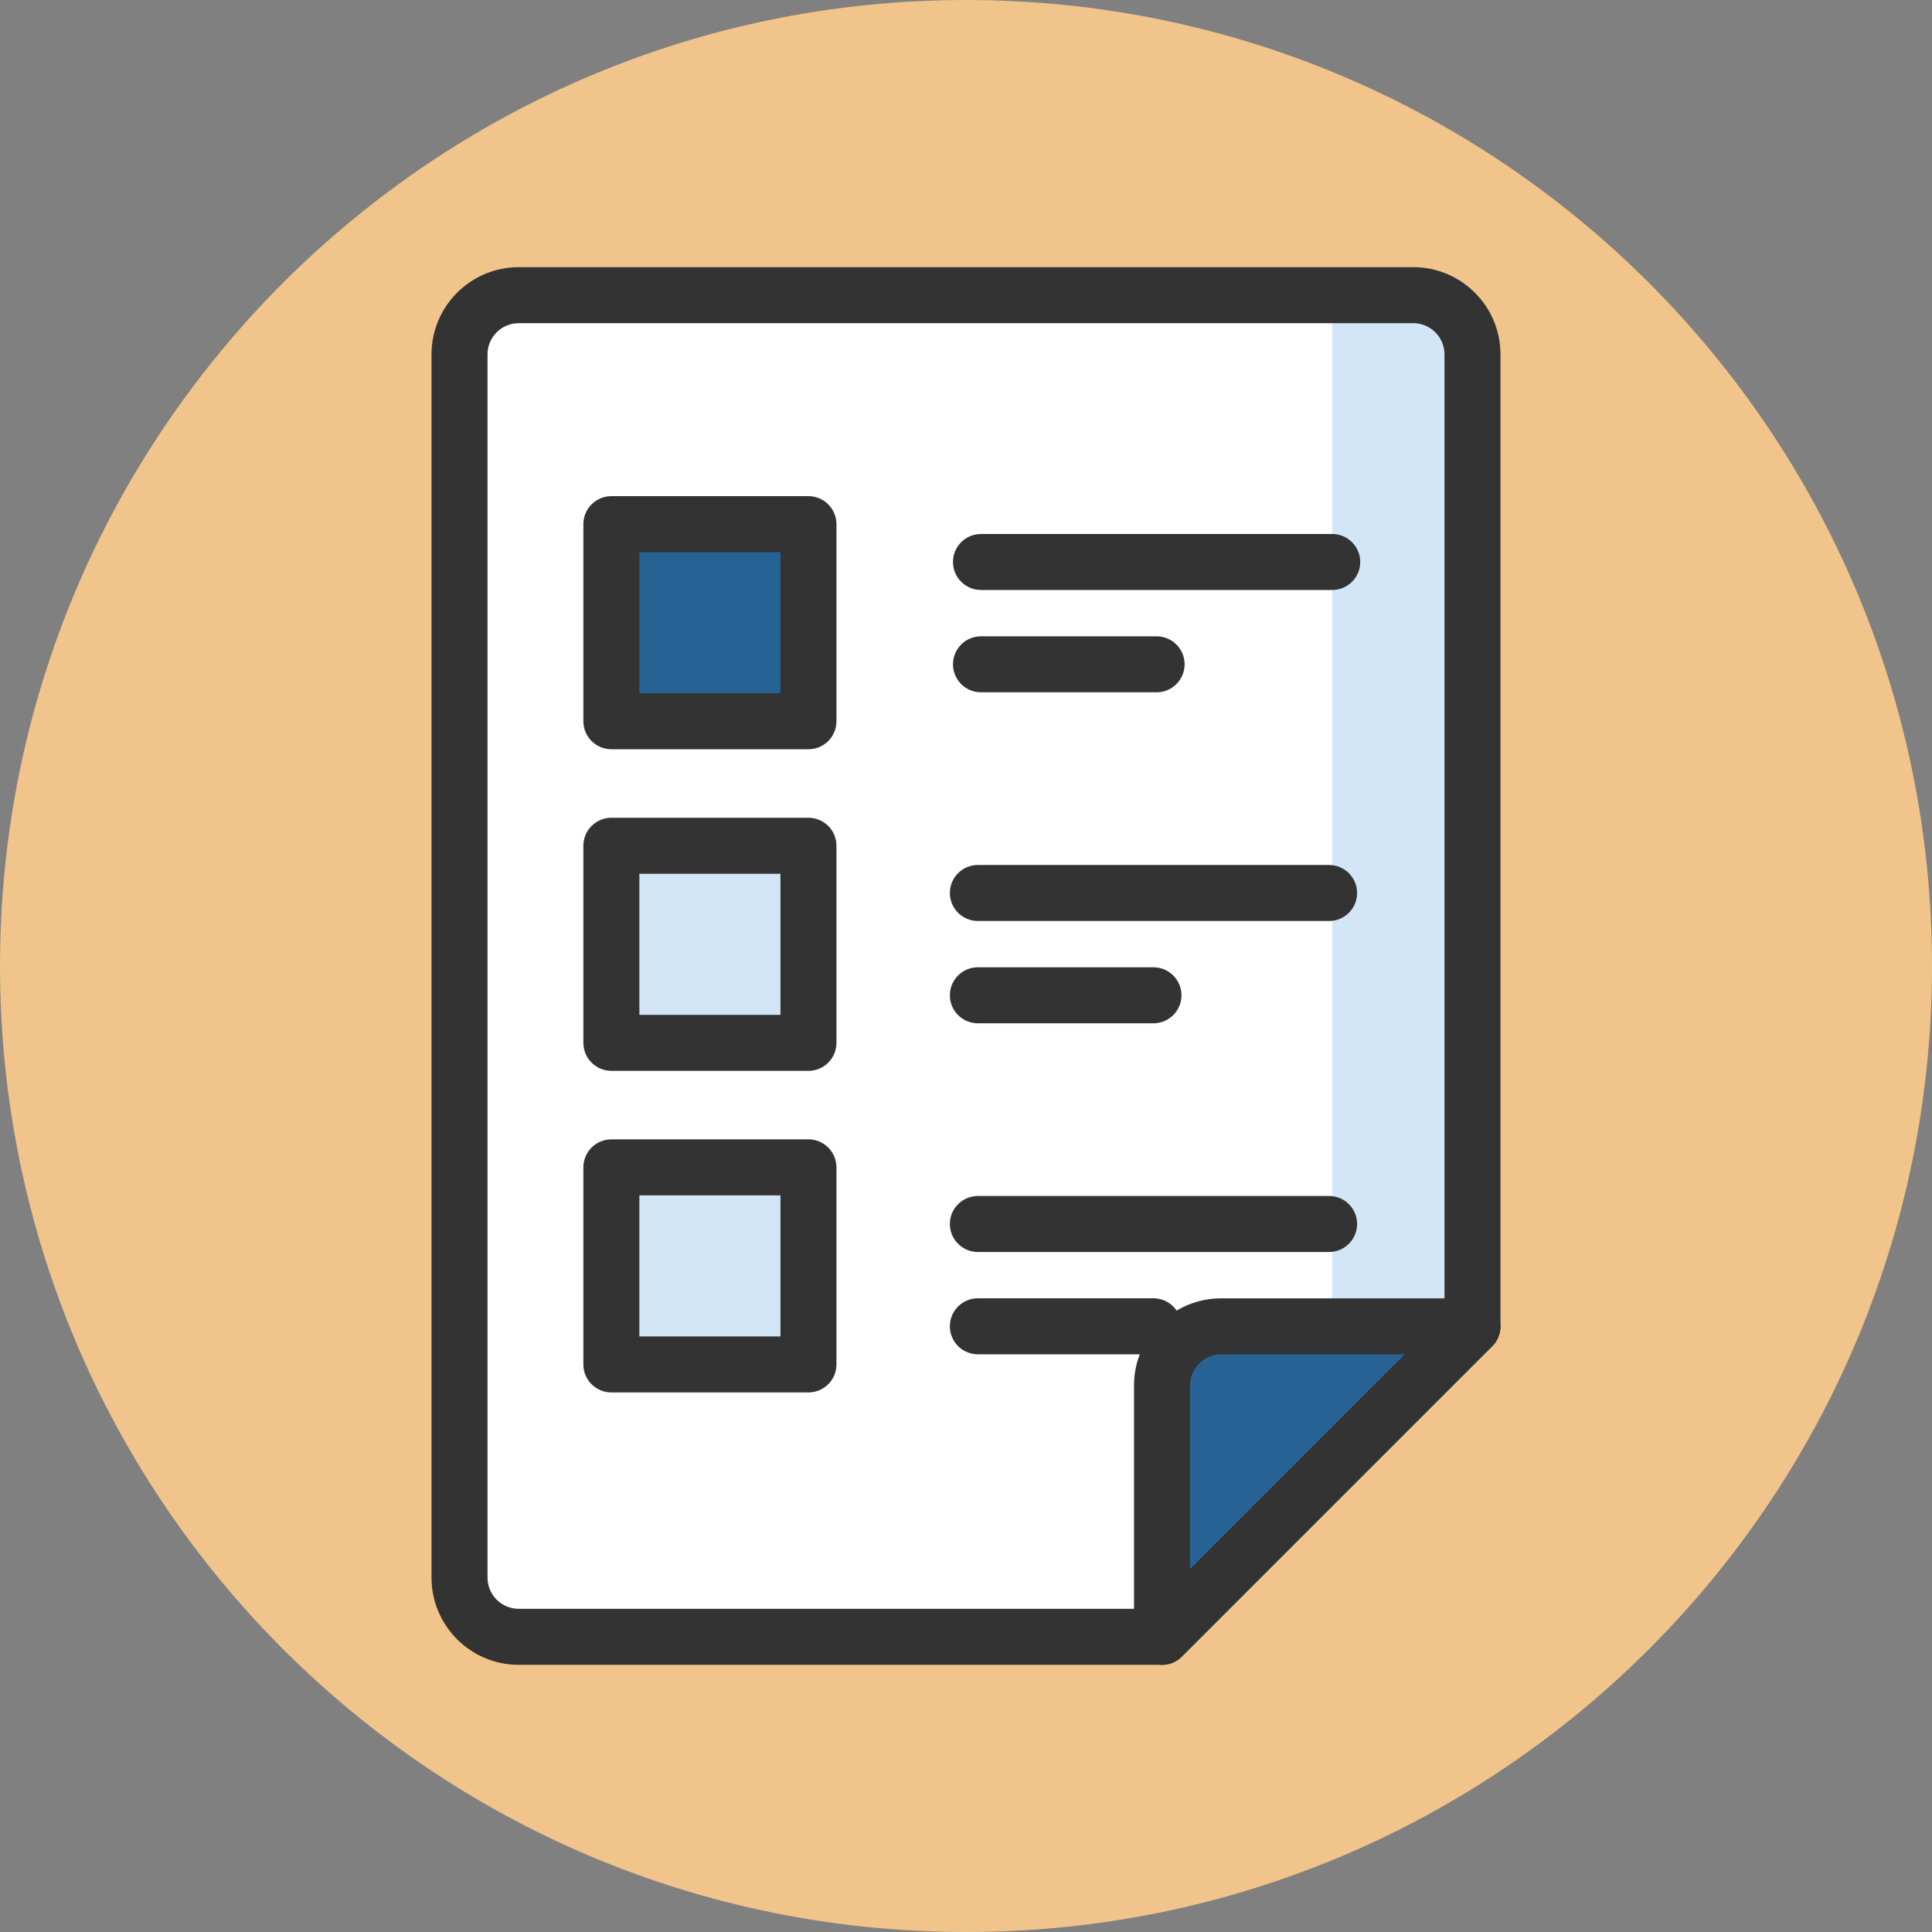
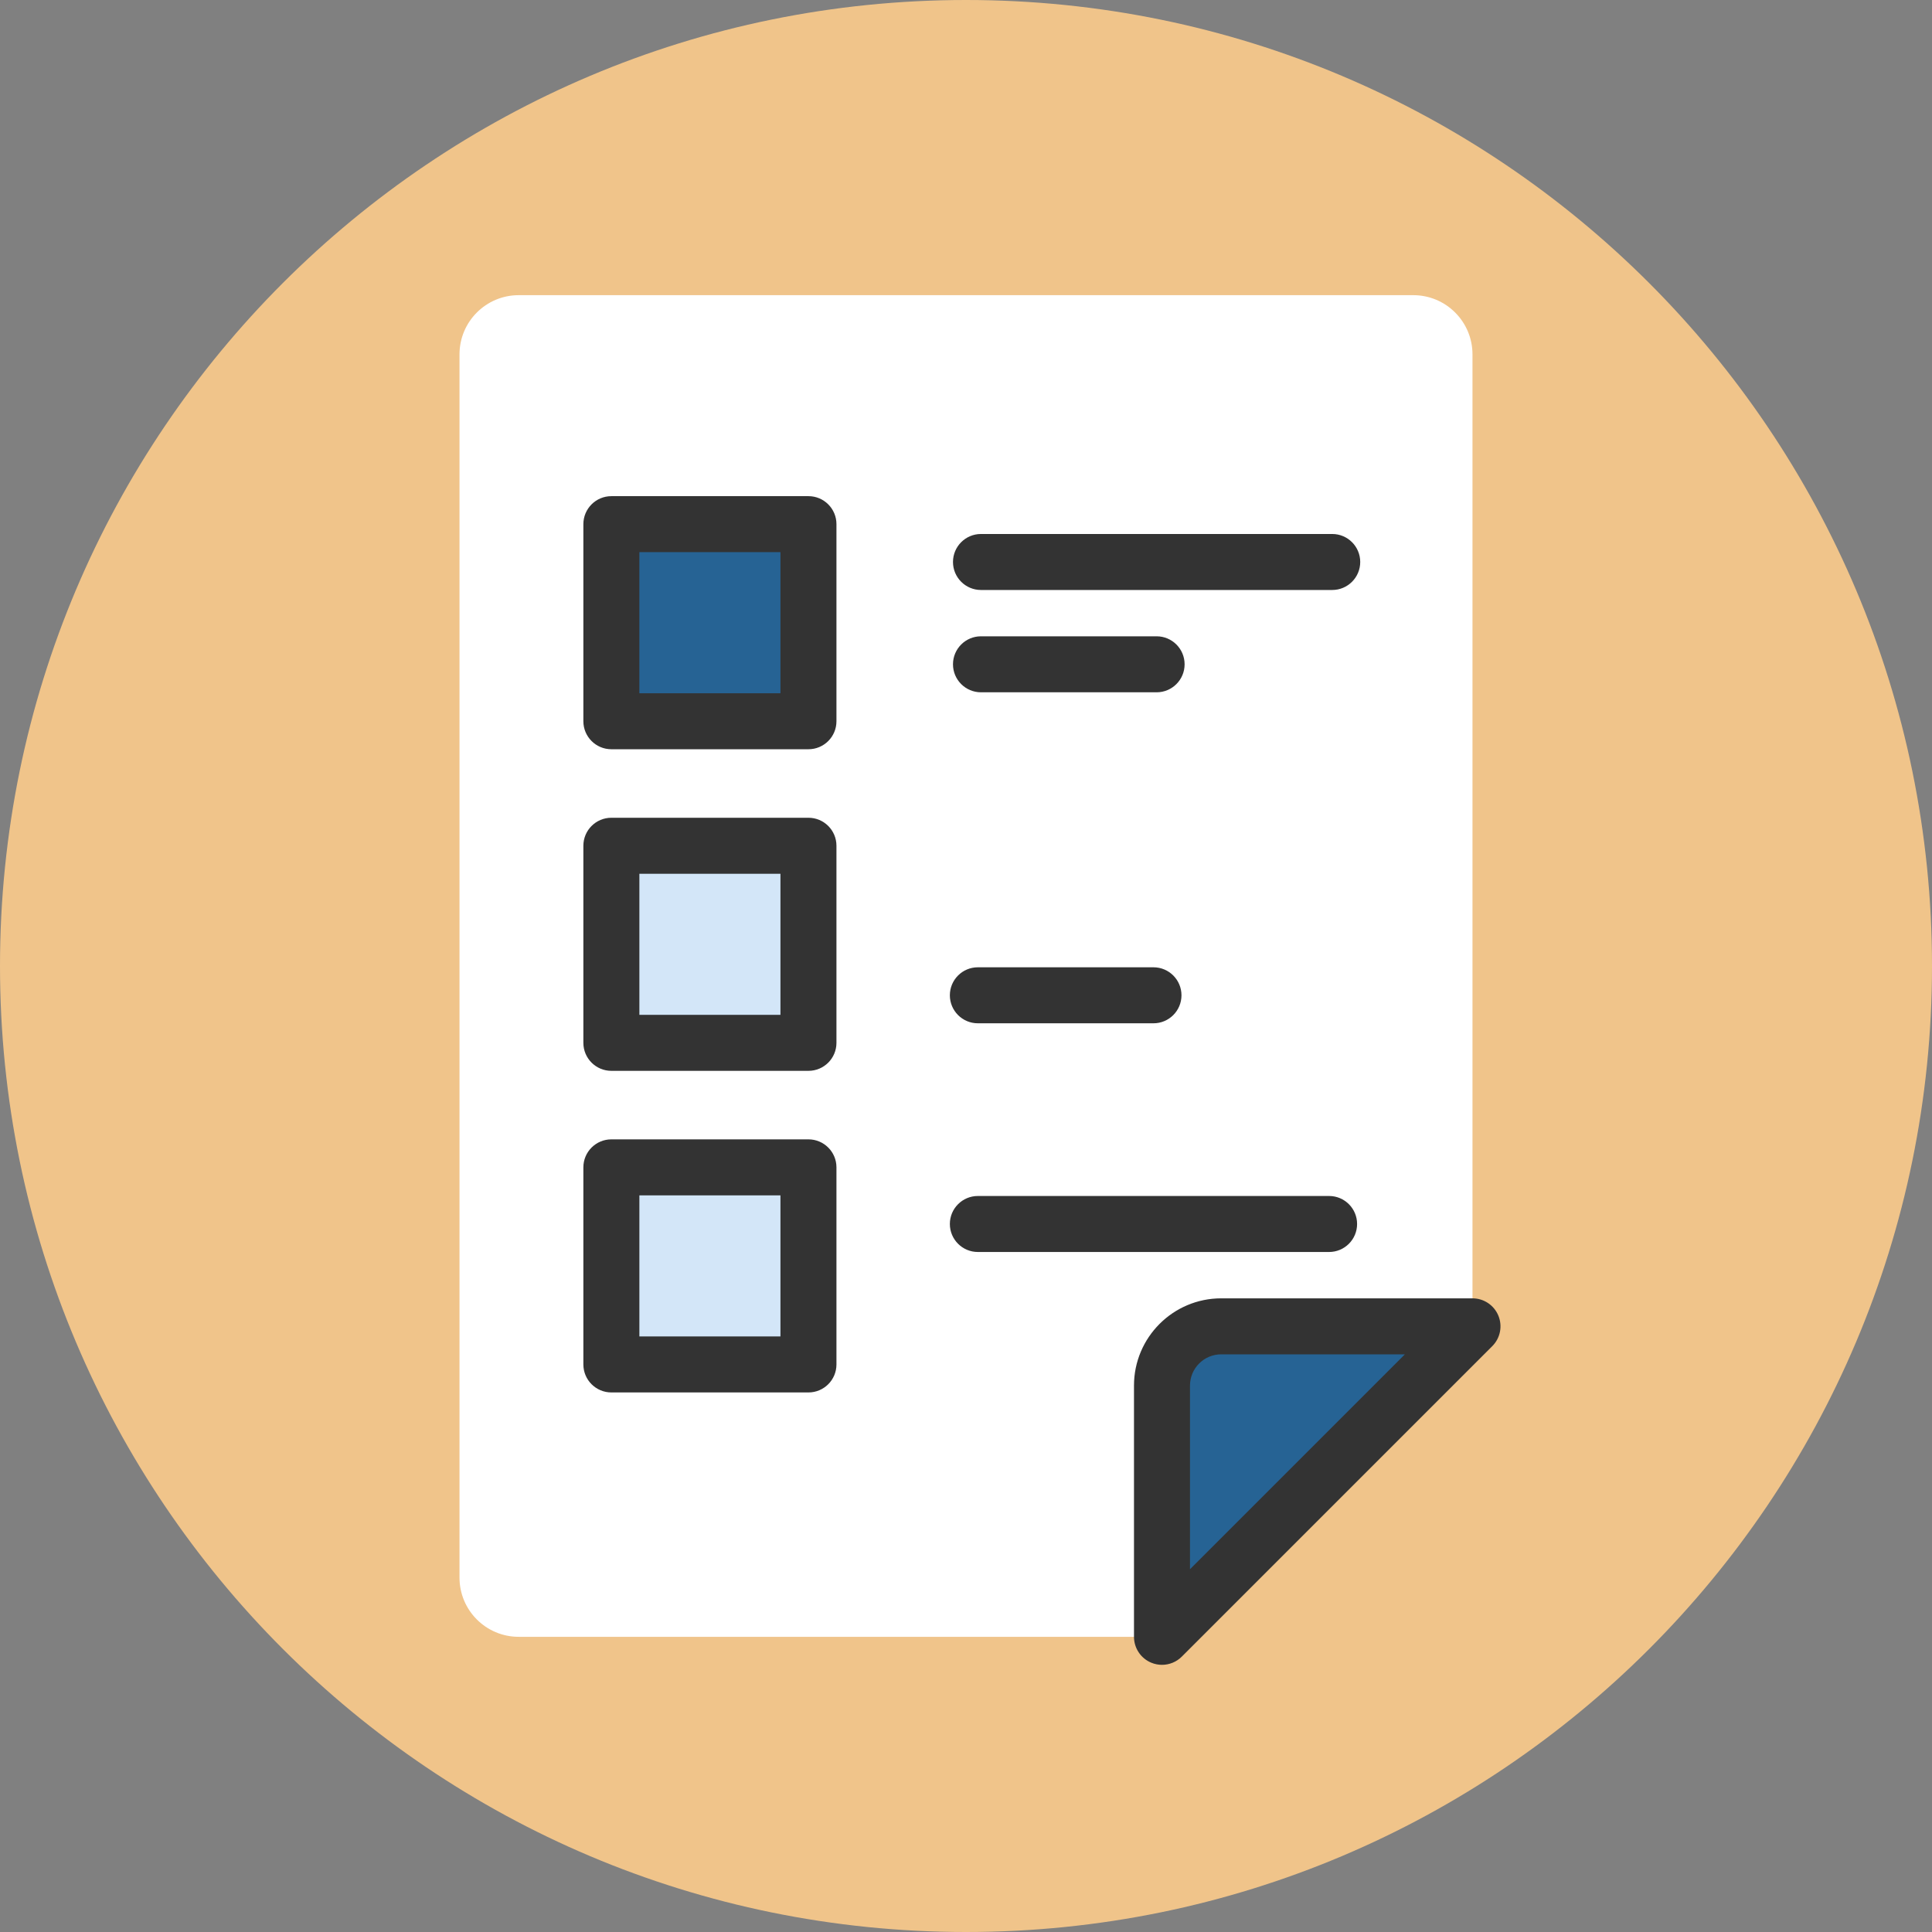
<svg xmlns="http://www.w3.org/2000/svg" width="414" height="414" viewBox="0 0 414 414" fill="none">
  <rect x="0" y="0" width="414" height="414" fill="#808080" stroke="none" />
  <path d="M207 414C321.323 414 414 321.323 414 207C414 92.677 321.323 0 207 0C92.677 0 0 92.677 0 207C0 321.323 92.677 414 207 414Z" fill="#F0C48A" />
  <path d="M282.264 317.48L248.996 350.748H111.154C104.146 350.748 98.465 345.067 98.465 338.059V75.939C98.465 68.931 104.146 63.25 111.154 63.25H302.843C309.851 63.25 315.532 68.931 315.532 75.939V284.212L282.264 317.48Z" fill="white" />
  <path d="M248.996 350.747V296.9C248.996 289.892 254.677 284.211 261.685 284.211H315.532" fill="white" />
-   <path d="M285.477 284.206H315.533V75.939C315.533 68.931 309.852 63.25 302.844 63.25H285.477V284.206V284.206Z" fill="#D3E6F8" />
  <path d="M248.997 350.749V296.902C248.997 289.894 254.678 284.213 261.686 284.213H315.533L248.997 350.749Z" fill="#266394" />
  <path d="M173.24 181.234H131.008V223.466H173.24V181.234Z" fill="#D3E6F8" />
  <path d="M173.24 250.148H131.008V292.38H173.24V250.148Z" fill="#D3E6F8" />
  <path d="M173.24 112.32H131.008V154.552H173.24V112.32Z" fill="#266394" />
-   <path d="M248.998 356.749H111.155C100.85 356.749 92.467 348.365 92.467 338.061V75.94C92.467 65.635 100.851 57.252 111.155 57.252H302.844C313.149 57.252 321.532 65.636 321.532 75.94V284.213C321.532 285.804 320.9 287.331 319.775 288.456L253.239 354.992C252.115 356.116 250.589 356.749 248.998 356.749ZM111.155 69.251C107.467 69.251 104.467 72.251 104.467 75.939V338.059C104.467 341.747 107.467 344.747 111.155 344.747H246.512L278.022 313.236L309.533 281.726V75.94C309.533 72.252 306.533 69.252 302.845 69.252H111.155V69.251Z" fill="#333333" />
  <path d="M248.996 356.75C248.223 356.75 247.444 356.601 246.702 356.293C244.46 355.364 242.998 353.176 242.998 350.75V296.903C242.998 286.598 251.382 278.215 261.686 278.215H315.533C317.96 278.215 320.148 279.677 321.076 281.919C322.005 284.161 321.491 286.742 319.775 288.458L253.239 354.994C252.092 356.14 250.558 356.75 248.996 356.75ZM261.686 290.214C257.998 290.214 254.998 293.214 254.998 296.902V336.264L301.048 290.214H261.686Z" fill="#333333" />
  <path d="M285.477 126.426H210.211C206.898 126.426 204.211 123.739 204.211 120.426C204.211 117.113 206.898 114.426 210.211 114.426H285.477C288.79 114.426 291.477 117.113 291.477 120.426C291.477 123.739 288.79 126.426 285.477 126.426Z" fill="#333333" />
  <path d="M247.844 148.35H210.211C206.898 148.35 204.211 145.663 204.211 142.35C204.211 139.037 206.898 136.35 210.211 136.35H247.844C251.157 136.35 253.844 139.037 253.844 142.35C253.844 145.663 251.157 148.35 247.844 148.35Z" fill="#333333" />
-   <path d="M284.806 197.354H209.541C206.228 197.354 203.541 194.667 203.541 191.354C203.541 188.041 206.228 185.354 209.541 185.354H284.806C288.119 185.354 290.806 188.041 290.806 191.354C290.806 194.667 288.119 197.354 284.806 197.354Z" fill="#333333" />
  <path d="M247.173 219.277H209.541C206.228 219.277 203.541 216.59 203.541 213.277C203.541 209.964 206.228 207.277 209.541 207.277H247.173C250.486 207.277 253.173 209.964 253.173 213.277C253.173 216.59 250.486 219.277 247.173 219.277Z" fill="#333333" />
  <path d="M284.806 268.283H209.541C206.228 268.283 203.541 265.596 203.541 262.283C203.541 258.97 206.228 256.283 209.541 256.283H284.806C288.119 256.283 290.806 258.97 290.806 262.283C290.806 265.596 288.119 268.283 284.806 268.283Z" fill="#333333" />
-   <path d="M247.173 290.207H209.541C206.228 290.207 203.541 287.52 203.541 284.207C203.541 280.894 206.228 278.207 209.541 278.207H247.173C250.486 278.207 253.173 280.894 253.173 284.207C253.173 287.52 250.486 290.207 247.173 290.207Z" fill="#333333" />
  <path d="M173.24 160.552H131.008C127.695 160.552 125.008 157.865 125.008 154.552V112.32C125.008 109.007 127.695 106.32 131.008 106.32H173.24C176.553 106.32 179.24 109.007 179.24 112.32V154.552C179.24 157.866 176.554 160.552 173.24 160.552ZM137.008 148.552H167.24V118.32H137.008V148.552Z" fill="#333333" />
  <path d="M173.24 229.466H131.008C127.695 229.466 125.008 226.779 125.008 223.466V181.234C125.008 177.921 127.695 175.234 131.008 175.234H173.24C176.553 175.234 179.24 177.921 179.24 181.234V223.466C179.24 226.779 176.554 229.466 173.24 229.466ZM137.008 217.466H167.24V187.234H137.008V217.466Z" fill="#333333" />
  <path d="M173.24 298.38H131.008C127.695 298.38 125.008 295.693 125.008 292.38V250.148C125.008 246.835 127.695 244.148 131.008 244.148H173.24C176.553 244.148 179.24 246.835 179.24 250.148V292.38C179.24 295.694 176.554 298.38 173.24 298.38ZM137.008 286.38H167.24V256.148H137.008V286.38Z" fill="#333333" />
</svg>